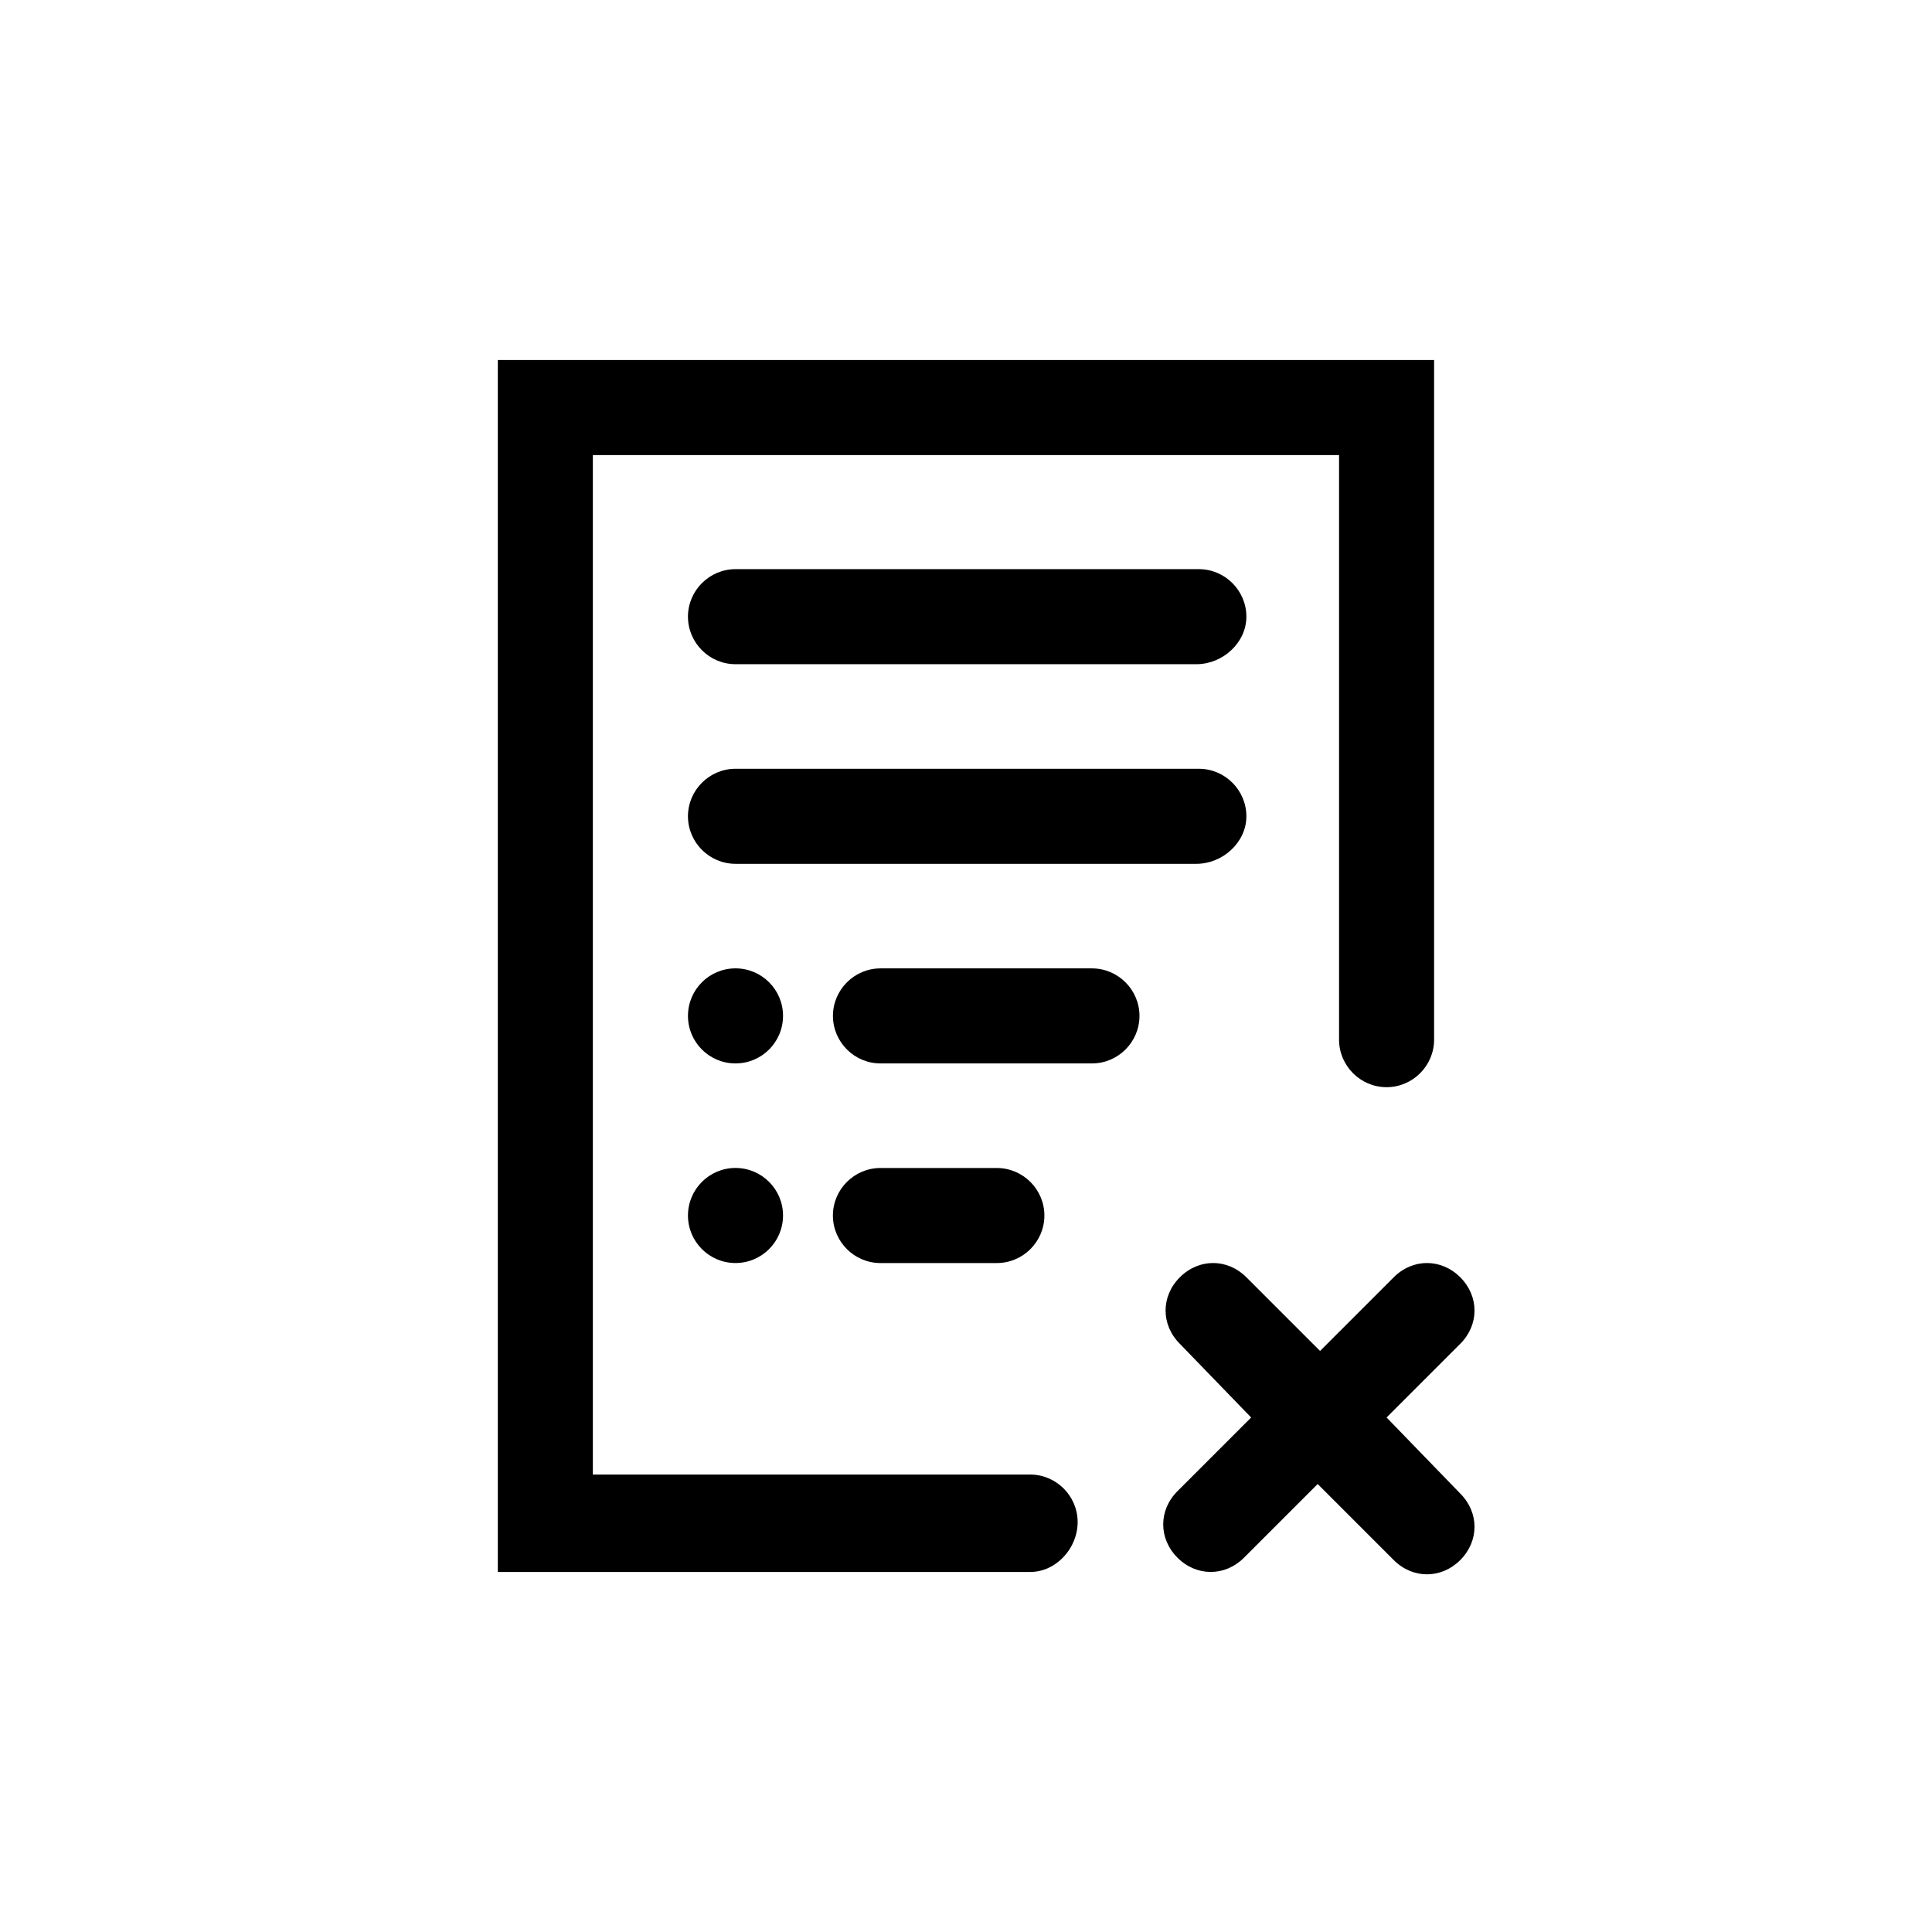
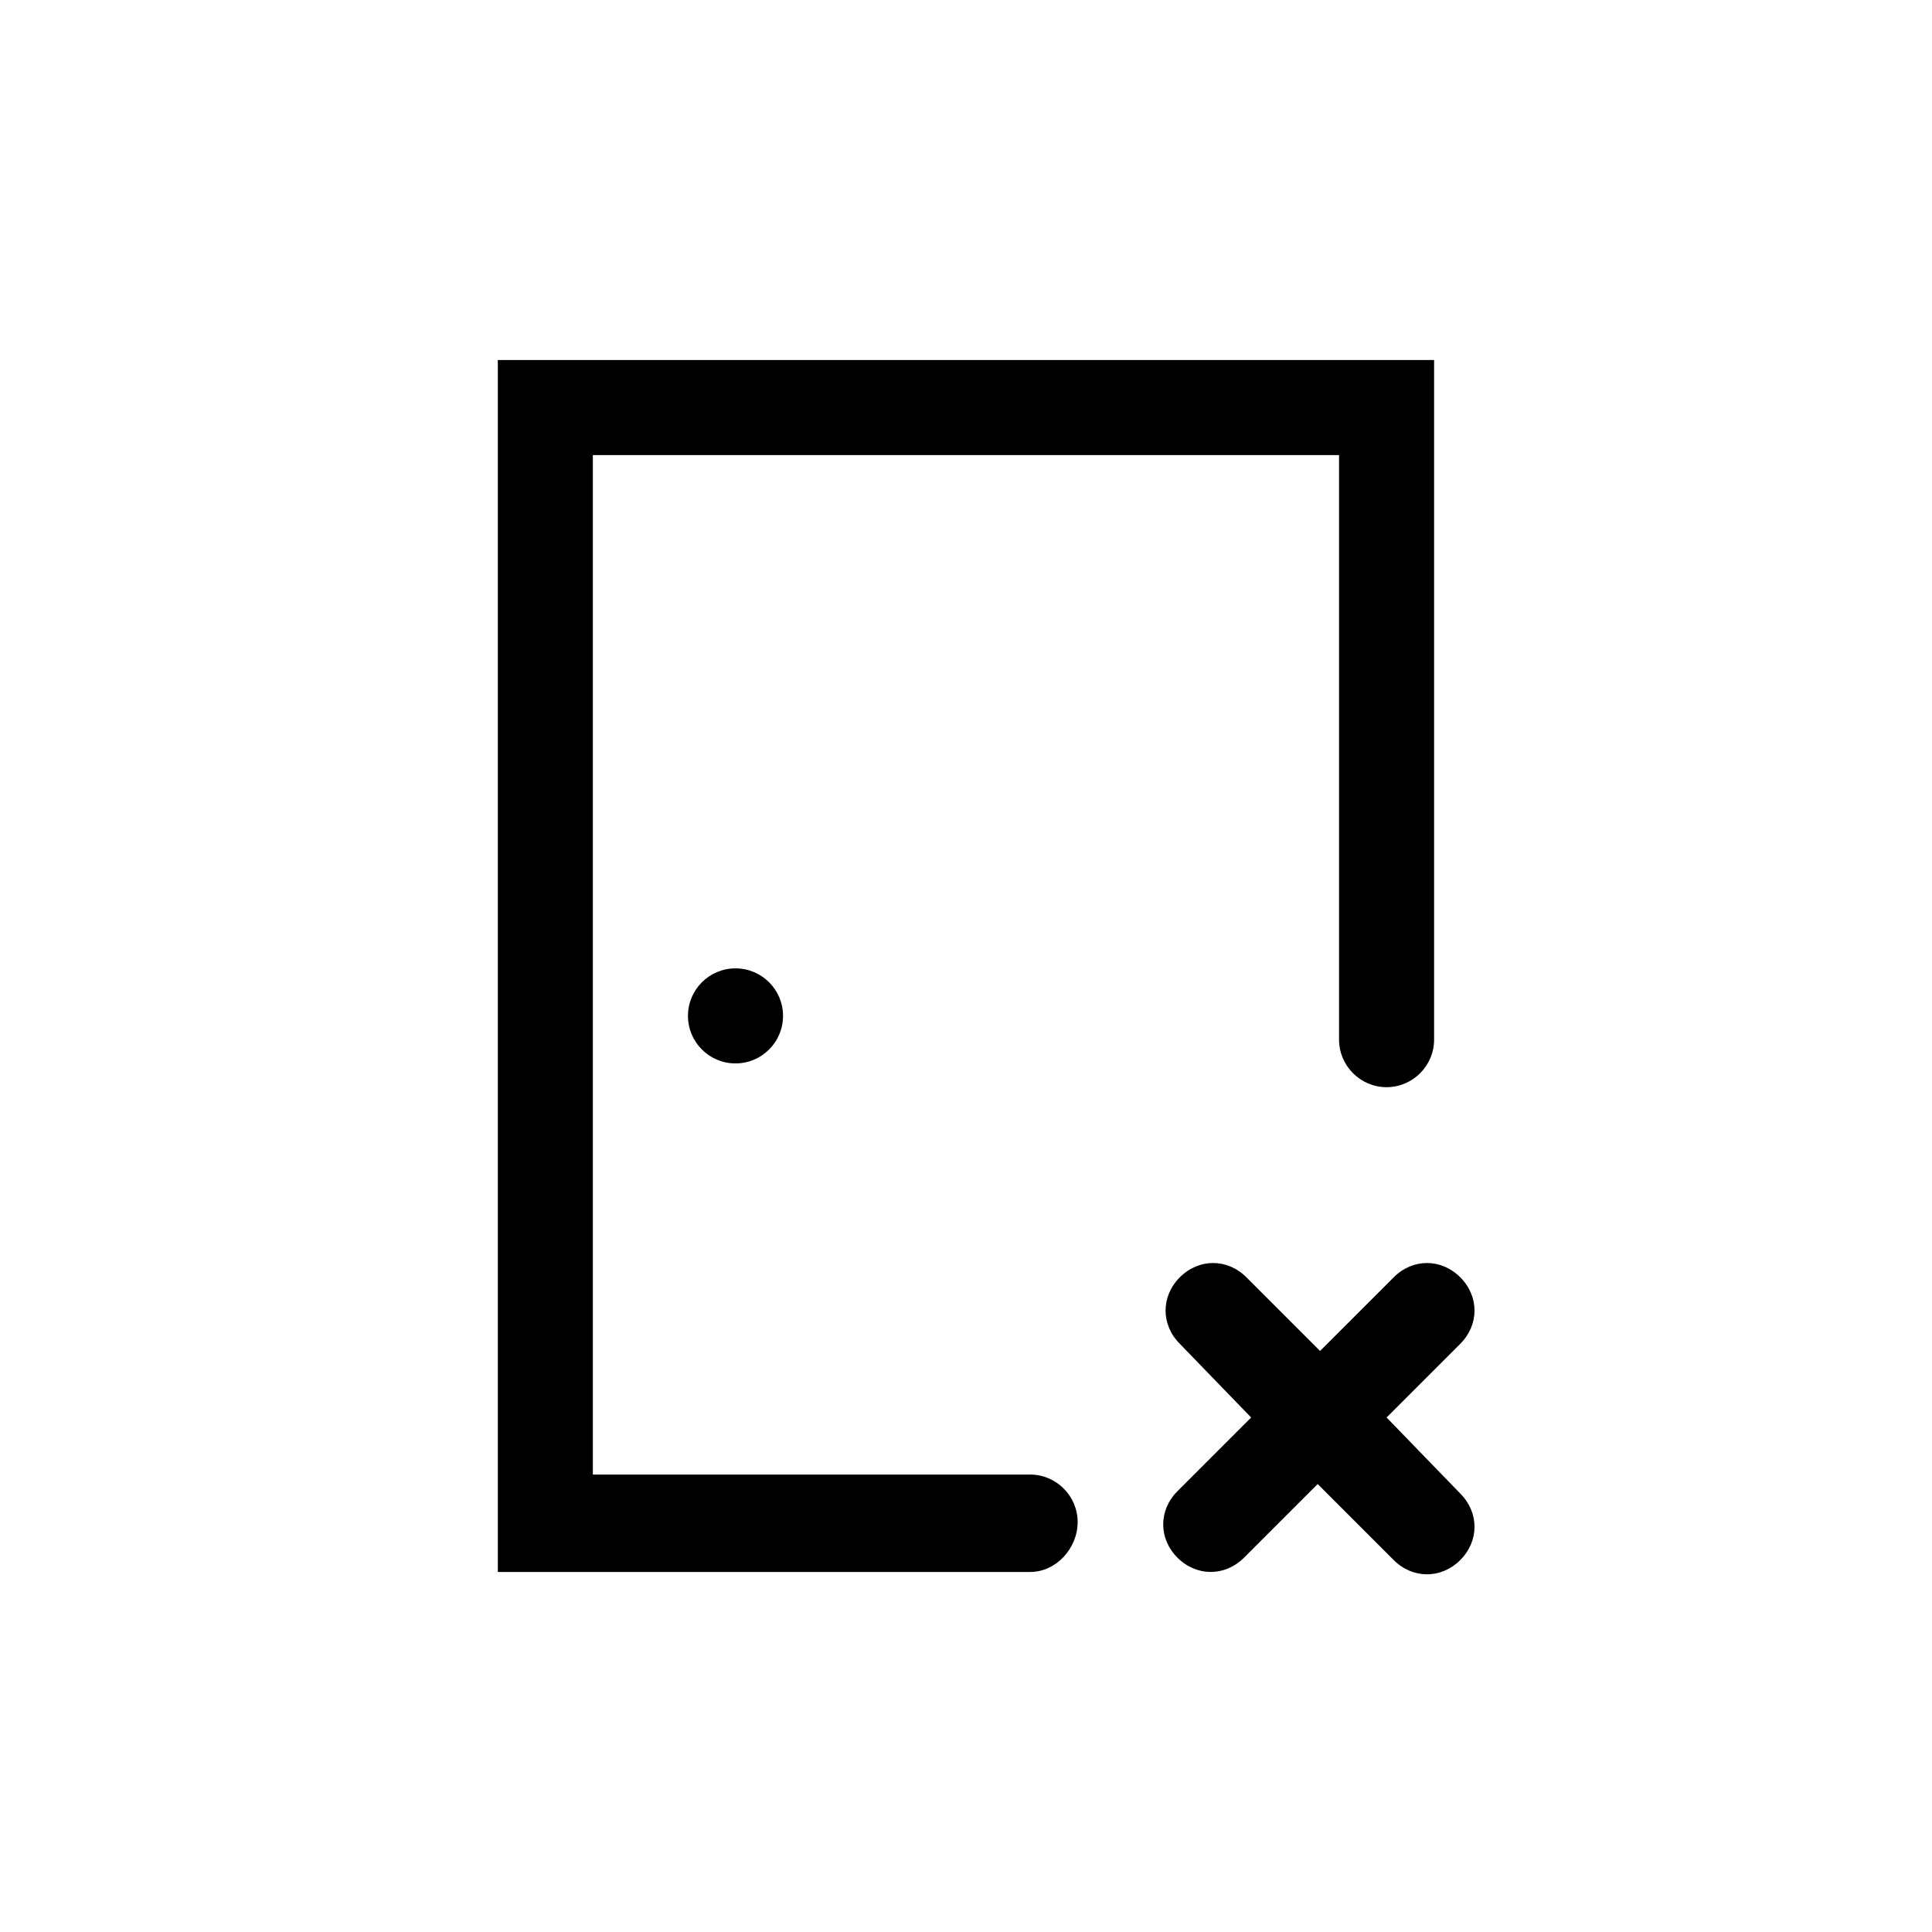
<svg xmlns="http://www.w3.org/2000/svg" fill="#000000" width="800px" height="800px" version="1.1" viewBox="144 144 512 512">
  <g>
    <path d="m511.46 519.65 19.523-19.523c5.039-5.039 5.039-12.594 0-17.633-5.039-5.039-12.594-5.039-17.633 0l-19.523 19.523-19.523-19.523c-5.039-5.039-12.594-5.039-17.633 0-5.039 5.039-5.039 12.594 0 17.633l18.895 19.523-19.523 19.523c-5.039 5.039-5.039 12.594 0 17.633 2.519 2.519 5.668 3.777 8.816 3.777 3.148 0 6.297-1.258 8.816-3.777l19.523-19.523 20.152 20.152c2.519 2.519 5.668 3.777 8.816 3.777s6.297-1.258 8.816-3.777c5.039-5.039 5.039-12.594 0-17.633z" />
    <path d="m417 560.59h-141.07v-321.18h248.12v180.11c0 6.926-5.668 12.594-12.594 12.594-6.926 0-12.594-5.668-12.594-12.594v-154.92h-197.75v270.17h115.88c6.926 0 12.594 5.668 12.594 12.594 0.004 6.926-5.664 13.223-12.59 13.223z" />
-     <path d="m461.09 372.92h-122.18c-6.926 0-12.594-5.668-12.594-12.594s5.668-12.594 12.594-12.594h122.8c6.926 0 12.594 5.668 12.594 12.594s-6.297 12.594-13.223 12.594z" />
-     <path d="m461.09 320.02h-122.18c-6.926 0-12.594-5.668-12.594-12.594s5.668-12.594 12.594-12.594h122.8c6.926 0 12.594 5.668 12.594 12.594s-6.297 12.594-13.223 12.594z" />
-     <path d="m433.38 425.82h-56.047c-6.926 0-12.594-5.668-12.594-12.594 0-6.926 5.668-12.594 12.594-12.594h56.047c6.926 0 12.594 5.668 12.594 12.594 0.004 6.926-5.664 12.594-12.594 12.594z" />
    <path d="m351.51 413.22c0 6.957-5.641 12.598-12.598 12.598-6.953 0-12.594-5.641-12.594-12.598 0-6.957 5.641-12.594 12.594-12.594 6.957 0 12.598 5.637 12.598 12.594" />
-     <path d="m408.18 478.72h-30.859c-6.926 0-12.594-5.668-12.594-12.594s5.668-12.594 12.594-12.594h30.859c6.926 0 12.594 5.668 12.594 12.594 0.004 6.926-5.664 12.594-12.594 12.594z" />
-     <path d="m351.51 466.12c0 6.953-5.641 12.594-12.598 12.594-6.953 0-12.594-5.641-12.594-12.594 0-6.957 5.641-12.598 12.594-12.598 6.957 0 12.598 5.641 12.598 12.598" />
  </g>
</svg>